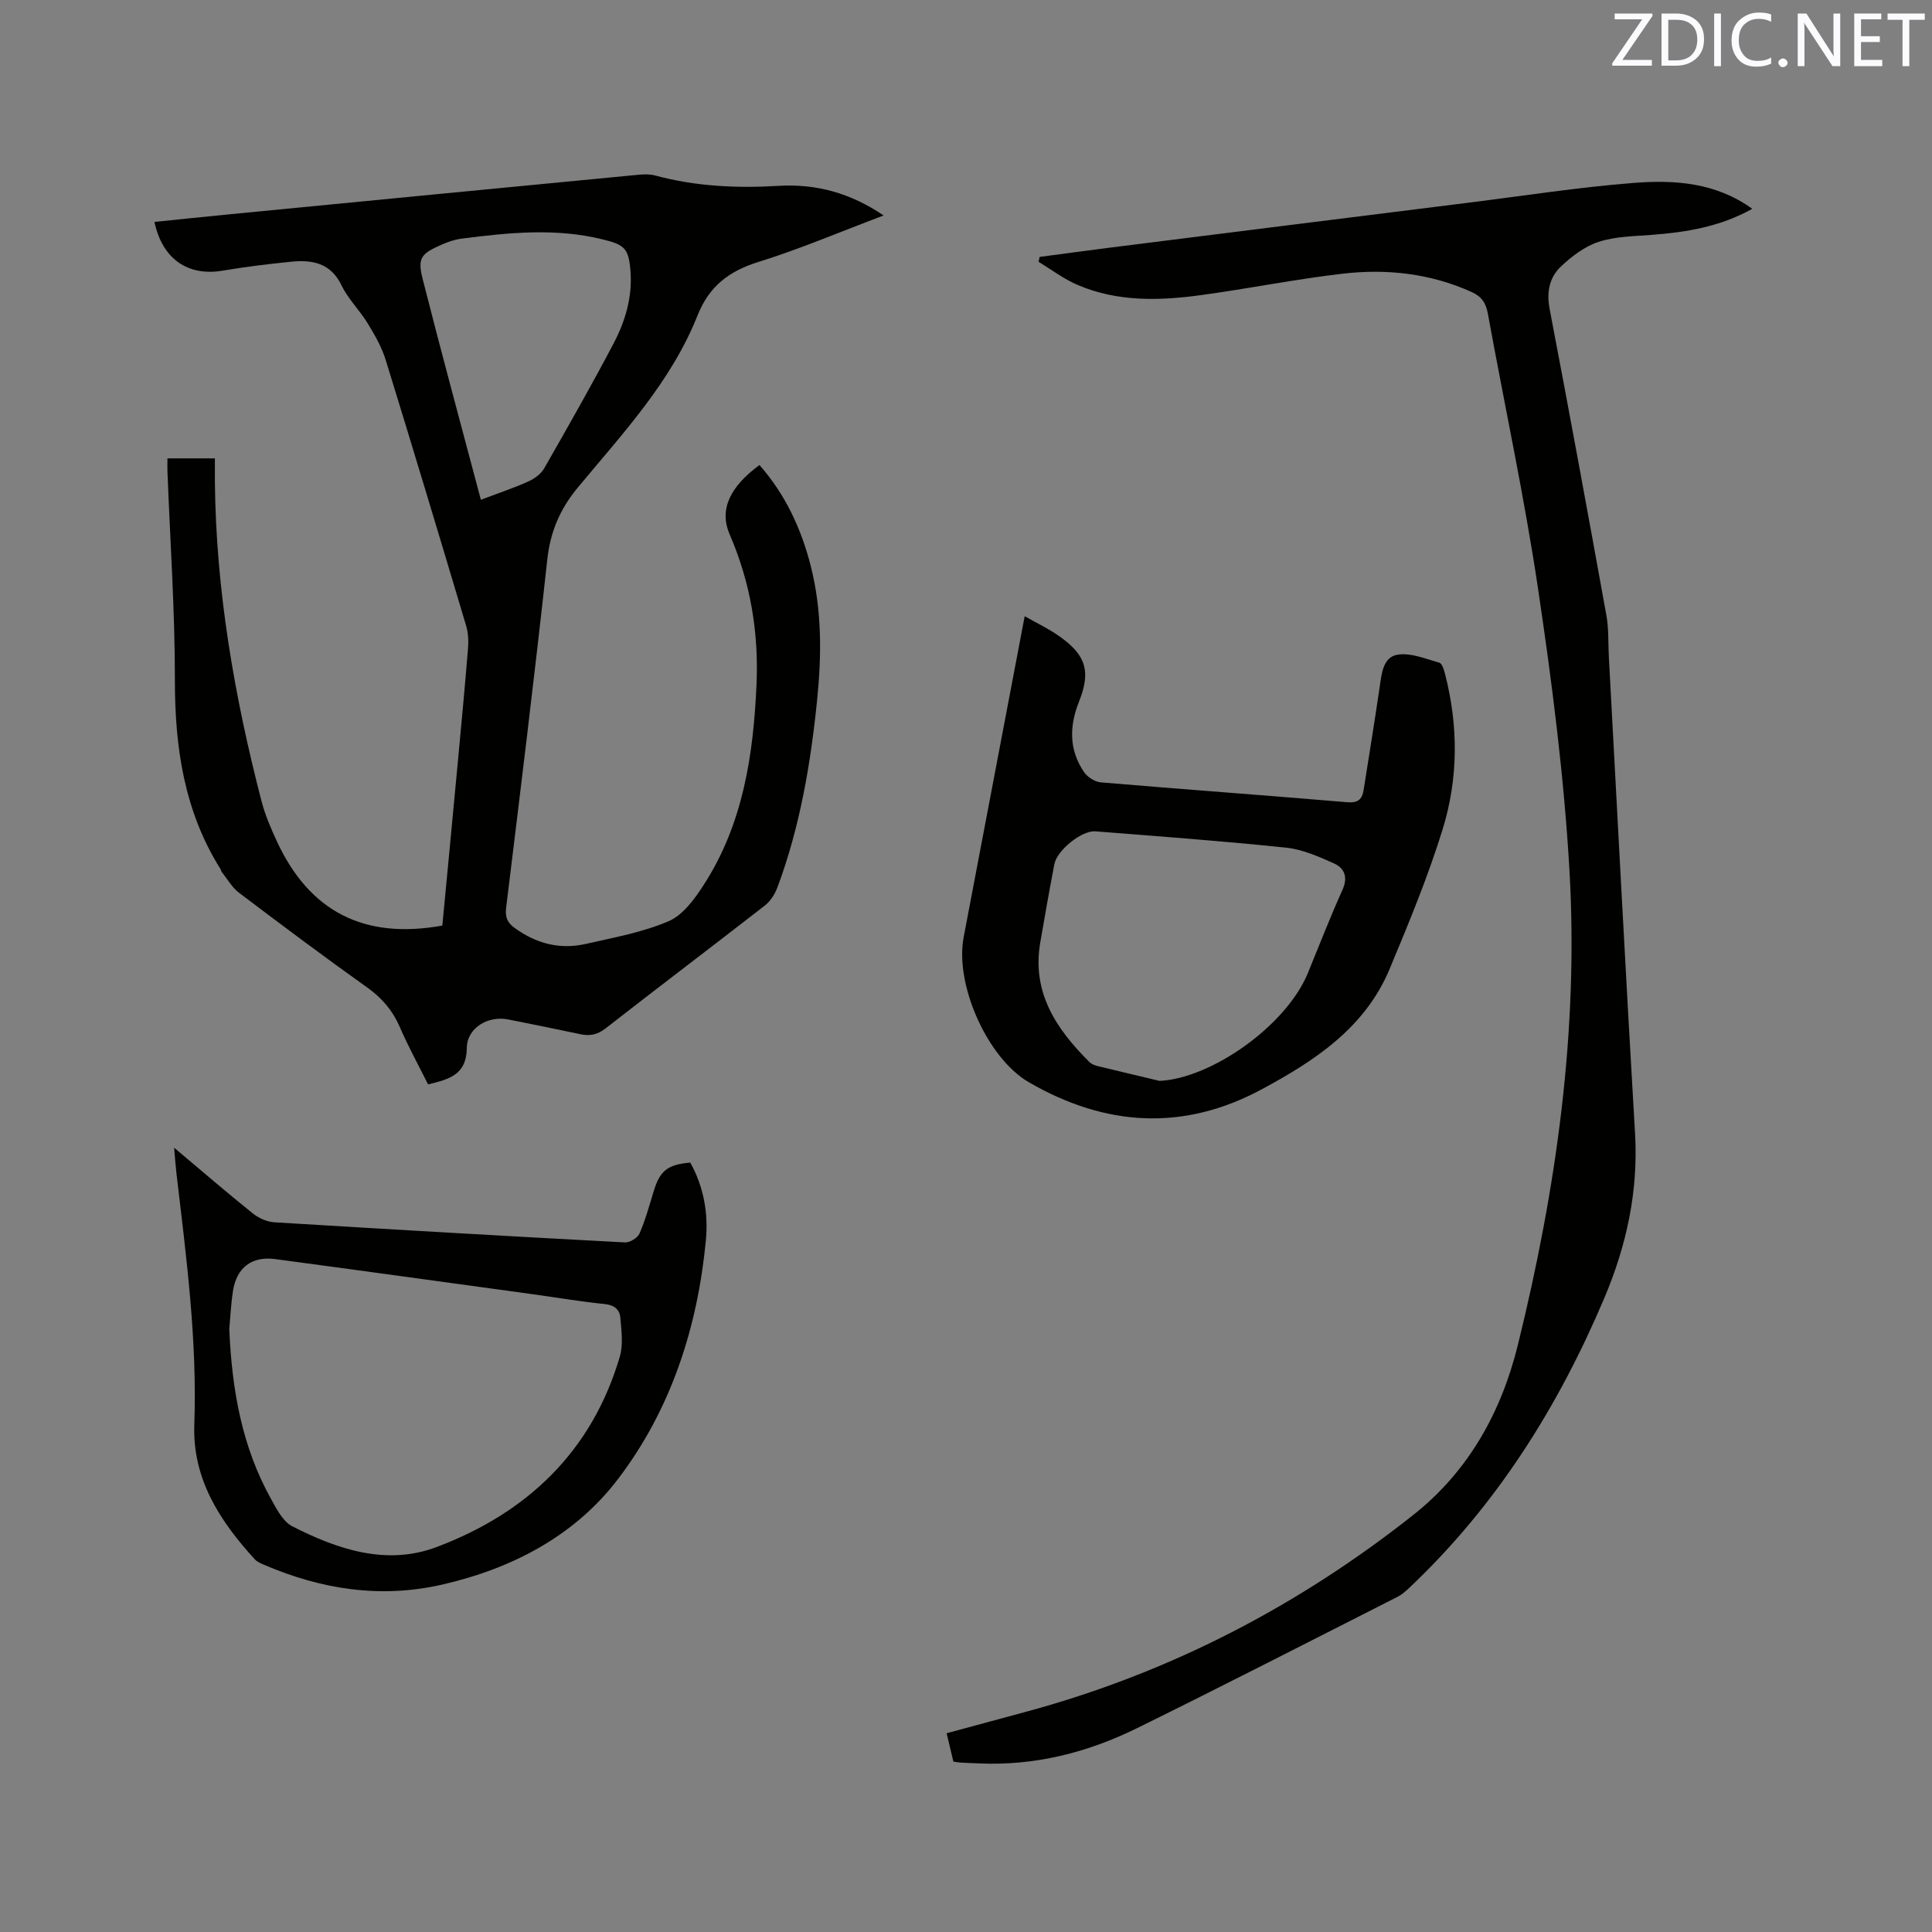
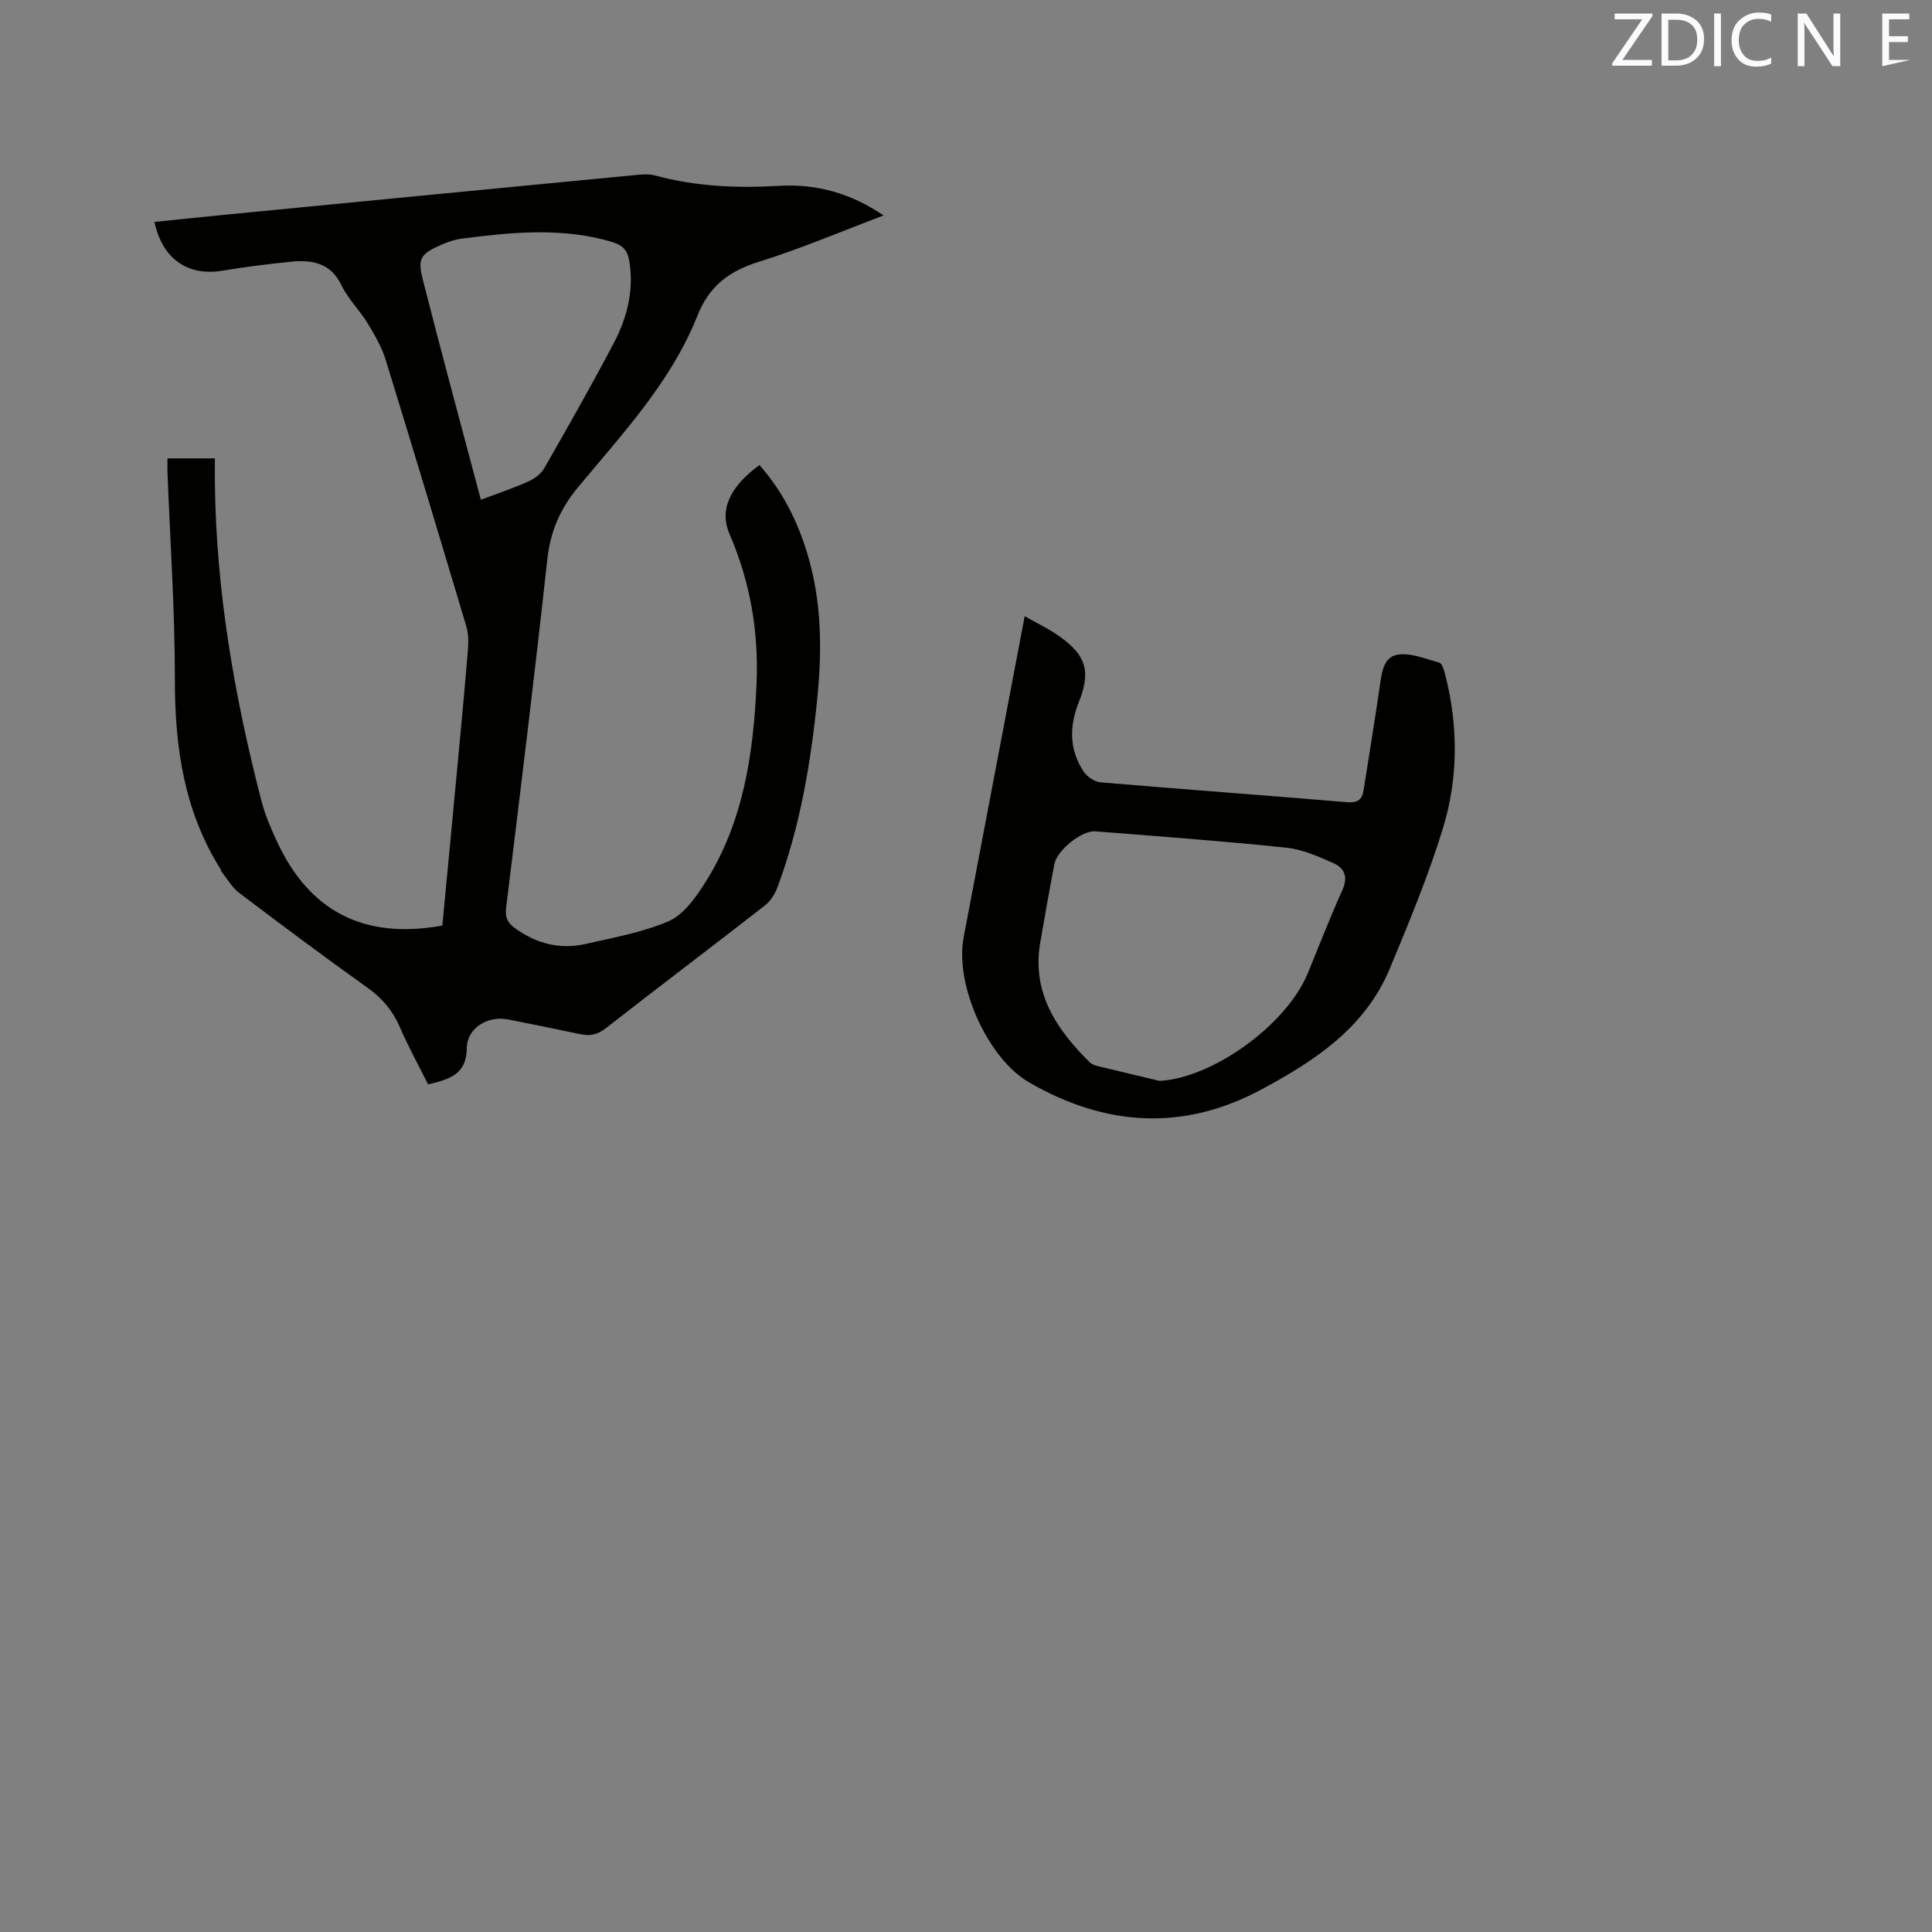
<svg xmlns="http://www.w3.org/2000/svg" enable-background="new 0 0 400 400" viewBox="0 0 400 400">
  <rect x="0" y="0" width="400" height="400" fill="#808080" stroke="none" />
  <path d="m91.58 191.63c1.07-11.31 2.15-22.48 3.19-33.66.74-7.92 1.49-15.83 2.13-23.75.12-1.54.05-3.19-.39-4.66-5.48-18.36-11-36.71-16.65-55.02-.82-2.67-2.27-5.19-3.74-7.6-1.65-2.71-4.04-5.02-5.4-7.84-2.26-4.7-6.1-5.35-10.49-4.91-4.73.47-9.47 1.06-14.16 1.85-7.17 1.2-12.46-2.4-14.09-10.09 5.16-.53 10.29-1.08 15.42-1.57 28.27-2.75 56.53-5.49 84.8-8.2 1.14-.11 2.37-.14 3.46.16 8.39 2.27 16.92 2.65 25.54 2.14 7.75-.46 14.84 1.45 21.74 6.13-8.94 3.37-17.29 6.94-25.91 9.62-6.1 1.9-10.2 5.02-12.61 11.07-5.45 13.74-15.5 24.44-24.75 35.59-3.76 4.53-5.74 9.21-6.37 15.04-2.62 24.02-5.57 48-8.51 71.99-.24 1.98.24 3.1 1.8 4.23 4.47 3.24 9.38 4.5 14.73 3.27 5.78-1.32 11.73-2.38 17.12-4.7 2.96-1.27 5.38-4.6 7.25-7.5 8.16-12.62 10.3-26.92 10.94-41.57.47-10.75-1.26-21.08-5.56-31-2.19-5.06-.05-9.8 6.17-14.37 5.34 6.06 8.65 13.16 10.62 20.92 2.3 9.06 2.26 18.25 1.34 27.49-1.34 13.32-3.55 26.46-8.25 39.05-.52 1.39-1.46 2.86-2.61 3.75-10.96 8.53-22.04 16.9-32.99 25.45-1.71 1.33-3.28 1.59-5.25 1.17-4.97-1.06-9.95-2.07-14.93-3.05-4.13-.81-8.47 1.74-8.52 5.9-.07 5.6-3.67 6.49-8.02 7.55-1.96-3.93-4.1-7.81-5.85-11.86-1.48-3.42-3.65-5.98-6.7-8.16-8.98-6.4-17.81-13-26.6-19.66-1.45-1.09-2.4-2.84-3.57-4.29-.13-.16-.13-.41-.24-.58-7.54-11.99-9.47-25.21-9.46-39.13.01-14.41-.99-28.82-1.54-43.23-.03-.83 0-1.65 0-2.7h9.82c0 1.58-.01 3.22 0 4.85.22 22.5 4.04 44.48 9.67 66.18.74 2.85 1.94 5.61 3.18 8.29 6.74 14.52 18.05 20.34 34.24 17.41zm7.98-88.16c4-1.51 7-2.5 9.87-3.81 1.25-.57 2.59-1.55 3.25-2.71 4.88-8.53 9.74-17.08 14.32-25.77 2.48-4.7 3.99-9.79 3.52-15.26-.39-4.56-1.3-5.26-5.71-6.35-9.77-2.42-19.5-1.41-29.25-.16-1.44.18-2.88.69-4.22 1.28-4.14 1.84-4.93 2.71-3.85 7 3.83 15.13 7.94 30.19 12.07 45.78z" fill="#010100" />
-   <path d="m197.39 364.72c-.44-1.84-.88-3.68-1.4-5.87 5.68-1.54 11.27-3.04 16.85-4.56 29.44-8.02 56-21.82 79.84-40.7 11.32-8.97 18.13-21.14 21.58-35.14 7.95-32.27 12.6-65 10.68-98.25-1.12-19.43-3.61-38.83-6.47-58.1-2.85-19.16-6.96-38.12-10.43-57.19-.4-2.19-1.29-3.52-3.37-4.46-8.57-3.86-17.59-4.85-26.75-3.78-9.77 1.14-19.44 3.09-29.19 4.42-8.67 1.19-17.39 1.44-25.65-2.11-2.85-1.22-5.39-3.16-8.06-4.78.08-.34.15-.67.23-1.01 4.83-.64 9.66-1.3 14.49-1.91 24.71-3.11 49.41-6.21 74.12-9.29 11.46-1.43 22.89-3.22 34.39-4.12 8.43-.66 16.95-.11 24.54 5.36-6.67 3.73-13.68 4.86-20.87 5.4-3.68.28-7.51.32-10.96 1.45-2.87.94-5.56 2.99-7.8 5.11-2.38 2.25-2.99 5.28-2.33 8.76 4.04 21.12 7.93 42.27 11.75 63.42.51 2.79.36 5.7.51 8.56 1.79 32.92 3.49 65.85 5.43 98.76.7 11.94-1.78 23.22-6.36 34.05-9.55 22.57-22.39 43-40.34 59.96-.76.72-1.58 1.45-2.5 1.92-17.94 9.09-35.83 18.28-53.87 27.16-10.29 5.07-21.23 7.85-32.84 7.31-1.16-.05-2.33-.08-3.5-.15-.52-.02-1.04-.12-1.72-.22z" fill="#010100" />
  <path d="m212.15 127.58c2.36 1.35 5.04 2.61 7.4 4.31 5.4 3.89 6.29 7.25 3.82 13.45-2.01 5.05-2.04 9.96 1.08 14.53.71 1.03 2.23 2 3.45 2.11 16.99 1.44 34 2.67 50.99 4.11 2.25.19 3.12-.56 3.43-2.51 1.12-7.1 2.28-14.19 3.32-21.3.41-2.79.69-6.23 3.69-6.73 2.74-.45 5.81.85 8.66 1.65.59.16.98 1.51 1.2 2.38 2.76 10.72 2.74 21.56-.48 32.03-3.04 9.87-7.03 19.47-11.01 29.02-5.09 12.18-15.52 19.02-26.53 24.93-16.23 8.72-32.35 7.65-48.12-1.47-8.59-4.96-15.42-20.2-13.53-30.07 4.17-21.95 8.34-43.89 12.63-66.44zm27.93 96.21c10.84-.55 26.24-11.49 30.69-22.3 2.37-5.77 4.62-11.59 7.18-17.27 1.19-2.65.39-4.51-1.82-5.49-3.15-1.4-6.48-2.88-9.85-3.23-13.14-1.37-26.33-2.35-39.5-3.38-2.85-.22-7.95 3.94-8.49 6.81-1.03 5.4-1.99 10.81-2.92 16.23-1.77 10.35 3.33 17.91 10.18 24.72.42.42 1.08.68 1.67.83 4.27 1.04 8.57 2.05 12.86 3.08z" fill="#010100" />
-   <path d="m36.05 237.62c5.92 4.97 11.02 9.38 16.28 13.6 1.21.97 2.92 1.75 4.45 1.84 24.2 1.49 48.4 2.88 72.61 4.17 1 .05 2.6-.92 3-1.82 1.22-2.79 2.03-5.76 2.92-8.69 1.32-4.33 2.82-5.59 7.6-6.02 2.79 4.99 3.77 10.52 3.23 16.14-1.73 18.05-7.25 35.05-18.22 49.42-8.95 11.73-21.88 18.49-36.36 21.81-12.76 2.92-25.02 1-36.9-4.1-.67-.29-1.41-.6-1.89-1.11-7.24-7.92-12.94-16.63-12.54-27.91.62-17.45-1.65-34.68-3.69-51.93-.17-1.46-.27-2.93-.49-5.4zm11.42 37.52c.54 12.8 2.68 24.48 8.63 35.18 1.16 2.09 2.47 4.69 4.4 5.68 9.42 4.81 19.55 8.21 29.92 4.29 18.69-7.05 32.11-19.75 37.9-39.39.74-2.5.34-5.41.11-8.11-.14-1.64-1.23-2.6-3.22-2.8-5.05-.51-10.06-1.37-15.09-2.06-17.72-2.43-35.43-4.88-53.16-7.25-4.83-.65-7.99 1.78-8.73 6.63-.43 2.83-.56 5.69-.76 7.83z" fill="#010100" />
  <g fill="#fbfafc">
    <path d="m342.2 3.2-6.3 9.2h6.1v1.2h-8.2v-.5l6.2-9.1h-5.7v-1.2h7.8v.4z" />
    <path d="m344 13.7v-10.9h3.1c1.6 0 3 .5 4.1 1.4 1.1 1 1.6 2.2 1.6 3.9s-.5 3-1.6 4-2.5 1.5-4.2 1.5h-3zm1.4-9.6v8.4h1.6c1.4 0 2.5-.4 3.2-1.1.8-.8 1.2-1.8 1.2-3.2s-.4-2.4-1.2-3.1-1.8-1-3.1-1z" />
    <path d="m356.3 2.8v10.9h-1.4v-10.9z" />
    <path d="m366.6 13.2c-.8.4-1.8.6-3 .6-1.6 0-2.8-.5-3.7-1.5s-1.4-2.3-1.4-3.9c0-1.7.5-3.2 1.6-4.2s2.4-1.6 4-1.6c1 0 1.9.1 2.6.4v1.5c-.8-.4-1.6-.6-2.6-.6-1.2 0-2.2.4-3 1.2s-1.1 1.9-1.1 3.3c0 1.3.4 2.3 1.1 3.1s1.6 1.1 2.8 1.1c1.1 0 2-.2 2.8-.7v1.3z" />
-     <path d="m368.2 13c0-.3.1-.5.3-.6.2-.2.4-.3.6-.3.3 0 .5.1.7.3s.3.4.3.6-.1.5-.3.6c-.2.2-.4.3-.7.3s-.5-.1-.6-.3c-.2-.2-.3-.4-.3-.6z" />
    <path d="m381.1 13.7h-1.7l-5.5-8.4c-.2-.2-.3-.5-.4-.7 0 .2.1.8.1 1.5v7.6h-1.4v-10.9h1.8l5.3 8.3c.3.4.4.6.4.8 0-.3-.1-.8-.1-1.6v-7.5h1.4v10.9z" />
-     <path d="m389.7 13.7h-5.8v-10.9h5.6v1.2h-4.2v3.5h3.9v1.2h-3.9v3.7h4.4z" />
-     <path d="m398.4 4.1h-3.1v9.6h-1.4v-9.6h-3.1v-1.3h7.7v1.3z" />
+     <path d="m389.7 13.7v-10.9h5.6v1.2h-4.2v3.5h3.9v1.2h-3.9v3.7h4.4z" />
  </g>
</svg>